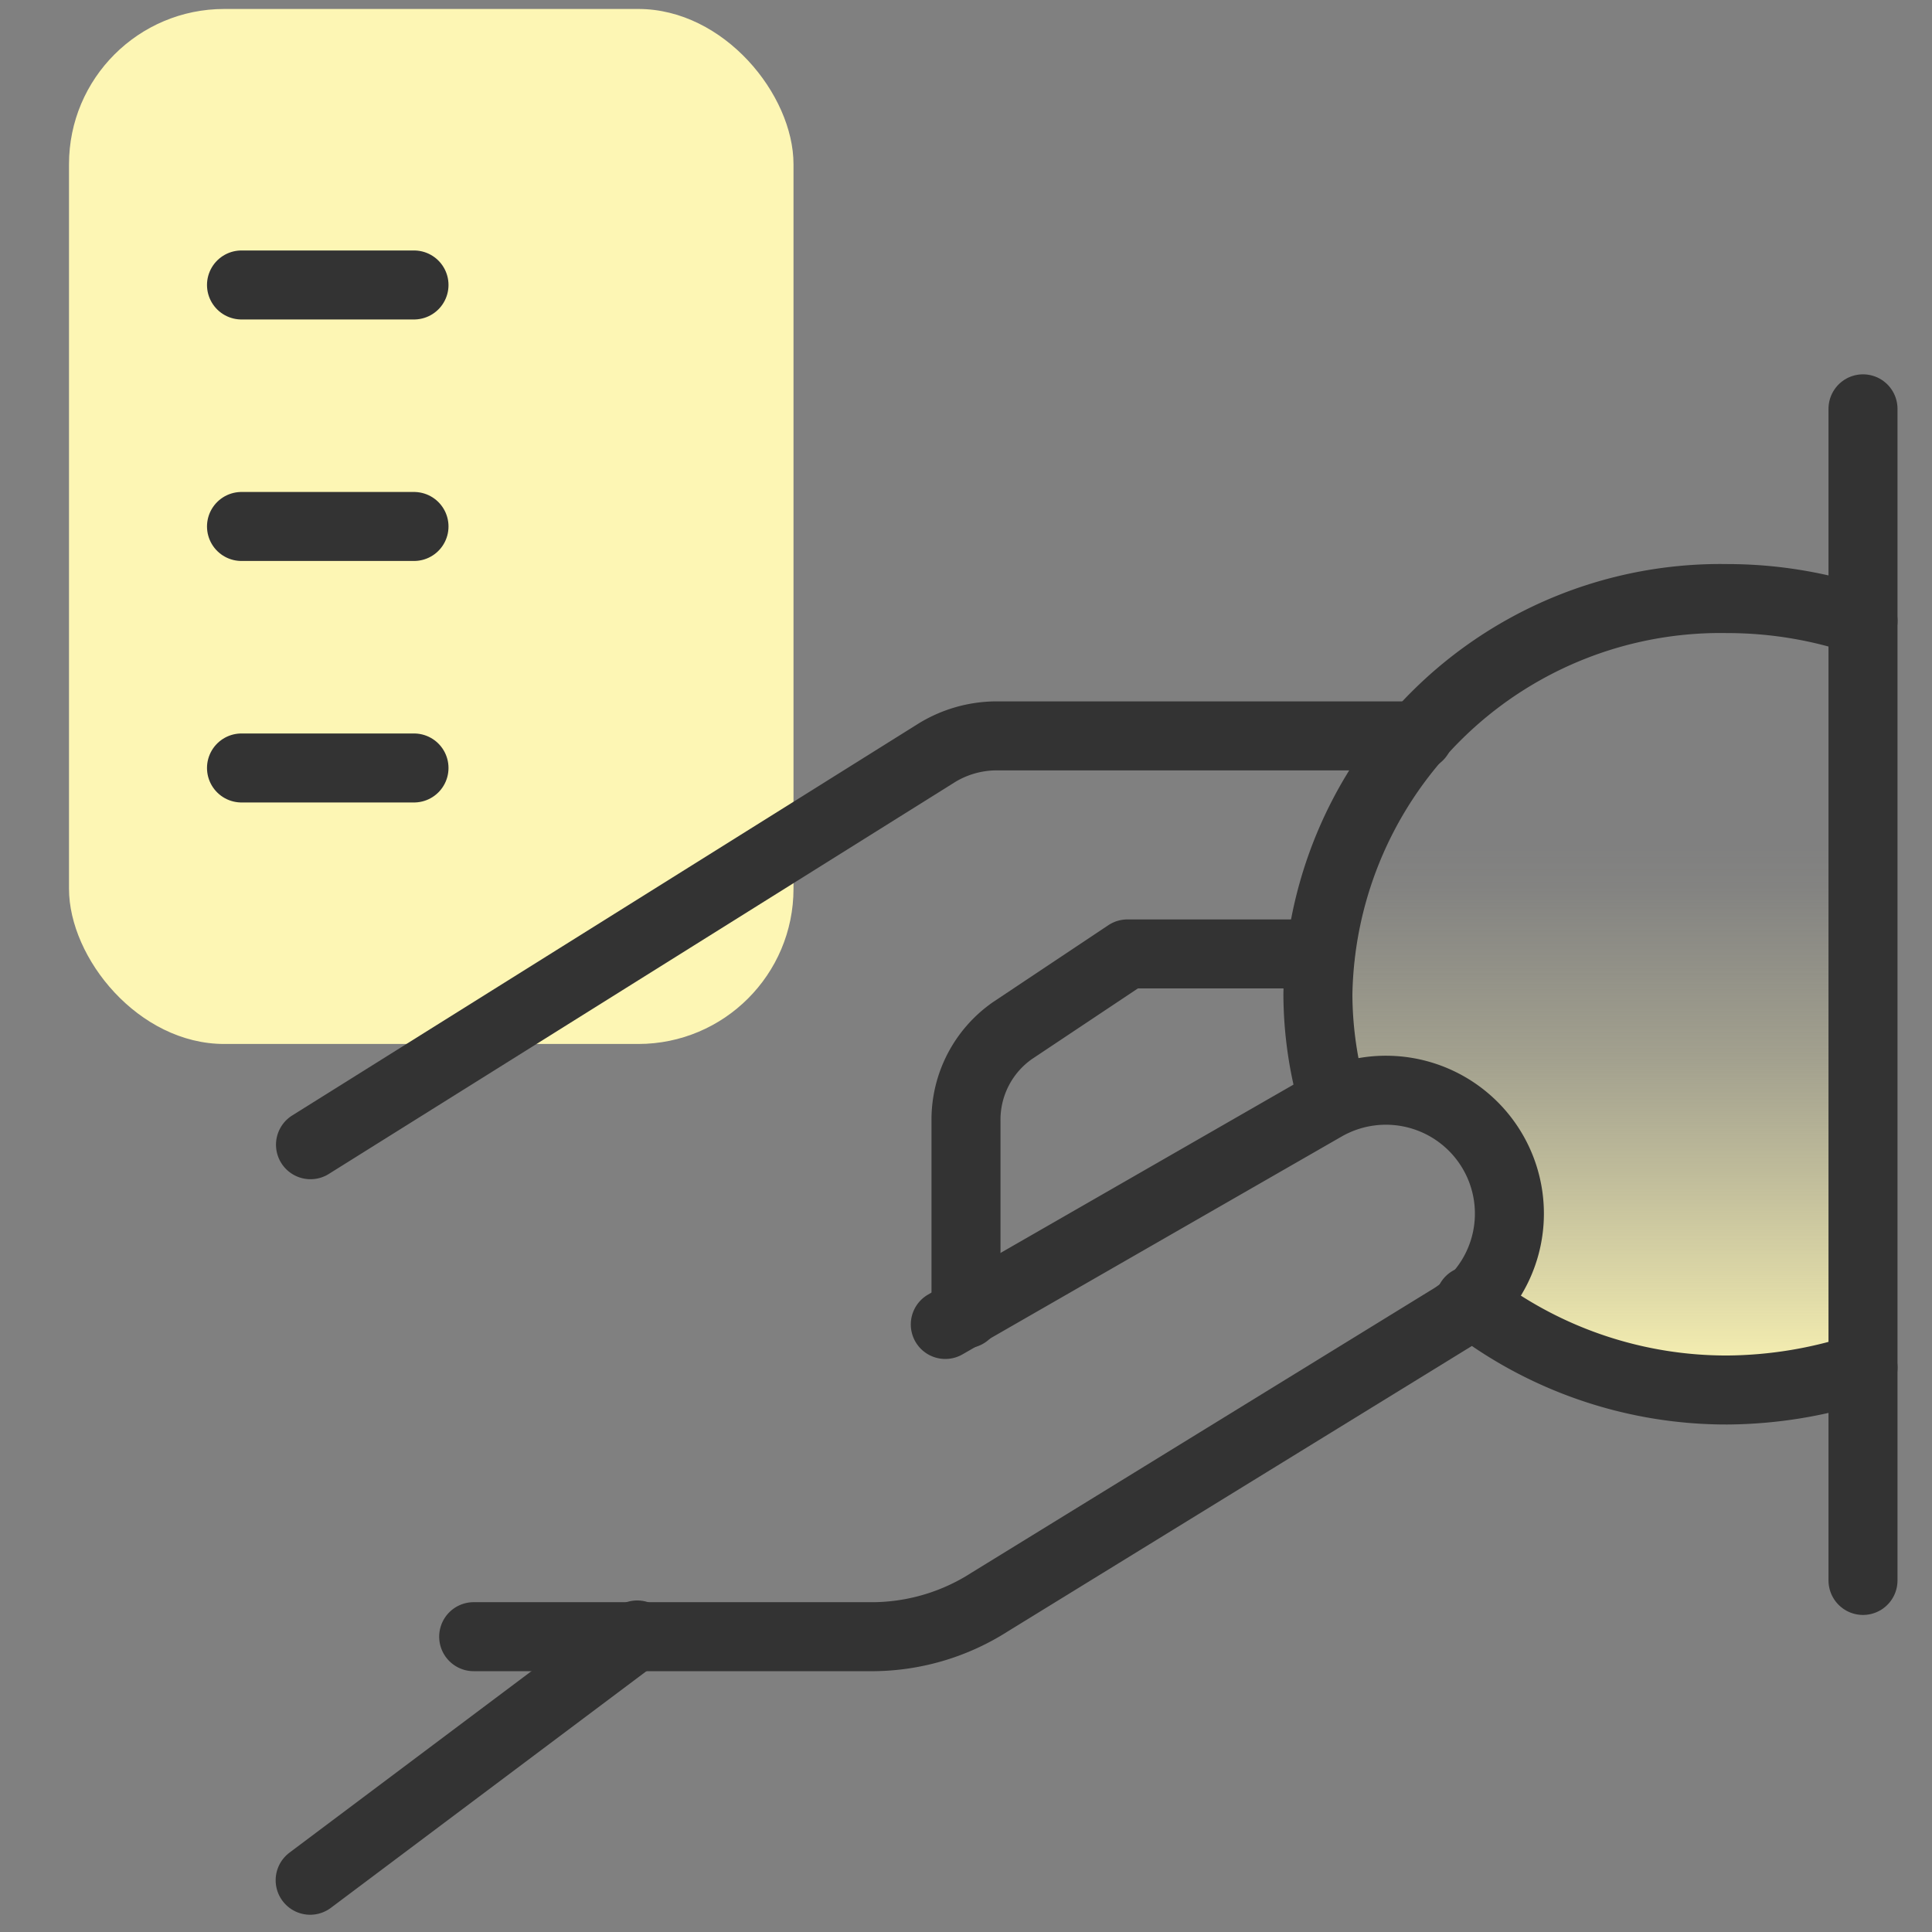
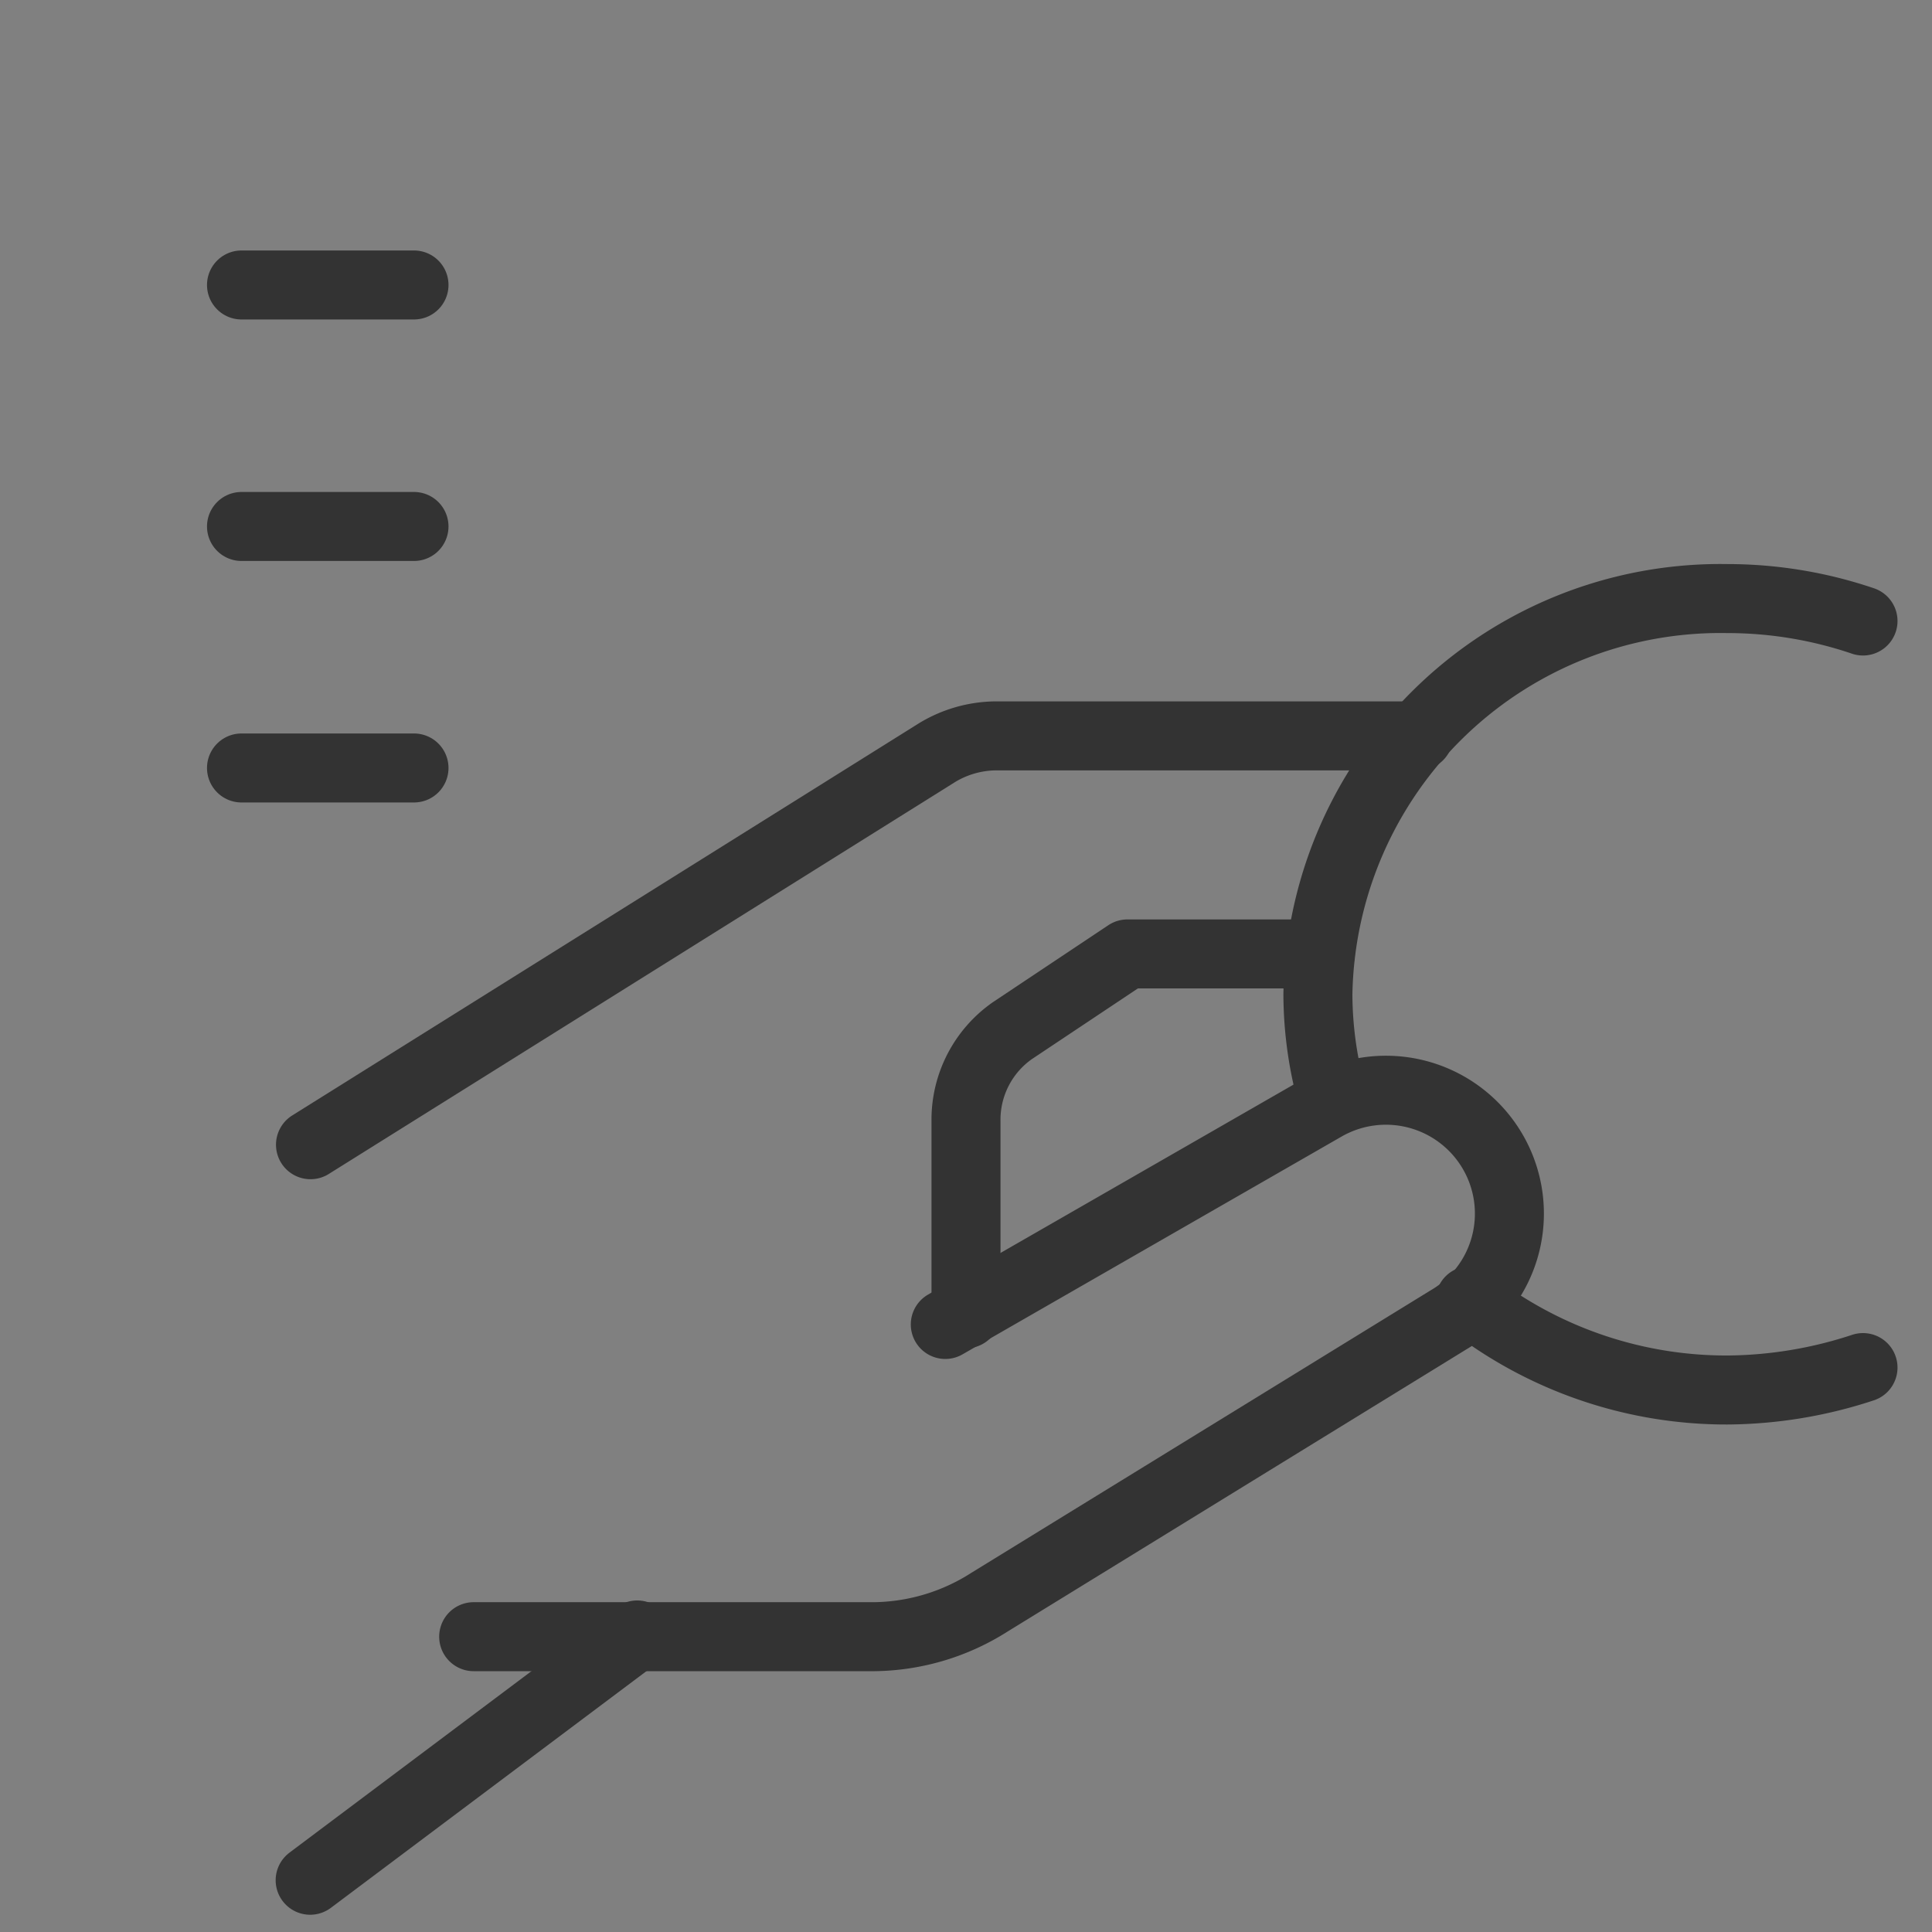
<svg xmlns="http://www.w3.org/2000/svg" id="design" viewBox="0 0 56 56">
  <rect x="0" y="0" width="56" height="56" fill="#808080" stroke="none" />
  <defs>
    <style>.cls-1{fill:#fdf6b4;}.cls-2{fill:none;stroke:#333;stroke-linecap:round;stroke-linejoin:round;stroke-width:2px;}.cls-3{fill:url(#linear-gradient);}</style>
    <linearGradient id="linear-gradient" x1="46.14" y1="17.71" x2="46.14" y2="40.42" gradientTransform="matrix(1, 0, 0, -1, 0, 58)" gradientUnits="userSpaceOnUse">
      <stop offset="0" stop-color="#fdf6b4" />
      <stop offset="0.12" stop-color="#fdf6b4" stop-opacity="0.77" />
      <stop offset="0.28" stop-color="#fdf6b4" stop-opacity="0.5" />
      <stop offset="0.42" stop-color="#fdf6b4" stop-opacity="0.28" />
      <stop offset="0.55" stop-color="#fdf6b4" stop-opacity="0.13" />
      <stop offset="0.64" stop-color="#fdf6b4" stop-opacity="0.03" />
      <stop offset="0.7" stop-color="#fdf6b4" stop-opacity="0" />
    </linearGradient>
  </defs>
-   <rect class="cls-1" x="2" y="0.26" width="21" height="30" rx="4.5" />
  <path class="cls-2" d="M7,8.26h5" />
  <path class="cls-2" d="M7,22.26h5" />
  <path class="cls-2" d="M7,15.26h5" />
  <g id="insert_coin" data-name="insert coin">
-     <path class="cls-3" d="M54,18.47A11.37,11.37,0,0,0,39.14,24.6a11.5,11.5,0,0,0-.87,4.33,11.3,11.3,0,0,0,.42,2.95,3.55,3.55,0,0,1,1.44-.31,3.59,3.59,0,0,1,2.45,6.22,11.31,11.31,0,0,0,11.34,1.63" />
-     <line class="cls-2" x1="54" y1="11.85" x2="54" y2="45.81" />
    <line class="cls-2" x1="8.99" y1="54.5" x2="18.47" y2="47.39" />
    <path class="cls-2" d="M27.4,38.39l11-6.32a3.58,3.58,0,0,1,4.86,1.3h0a3.57,3.57,0,0,1-1.28,4.89l0,0L28.68,46.44a6.34,6.34,0,0,1-3.33,1H13.73" />
    <path class="cls-2" d="M38.27,27.65H32.68l-3.33,2.22A3.15,3.15,0,0,0,28,32.5v5.58" />
    <path class="cls-2" d="M41.12,21.33H28.85a3.34,3.34,0,0,0-1.68.48L9,33.18" />
    <path class="cls-2" d="M54,18a12.22,12.22,0,0,0-3.93-.65A11.67,11.67,0,0,0,38.2,28.83h0a11.26,11.26,0,0,0,.36,2.77l.1.32" />
    <path class="cls-2" d="M54,39.64a12.79,12.79,0,0,1-3.93.65,12.1,12.1,0,0,1-7.22-2.37l-.24-.22" />
  </g>
</svg>